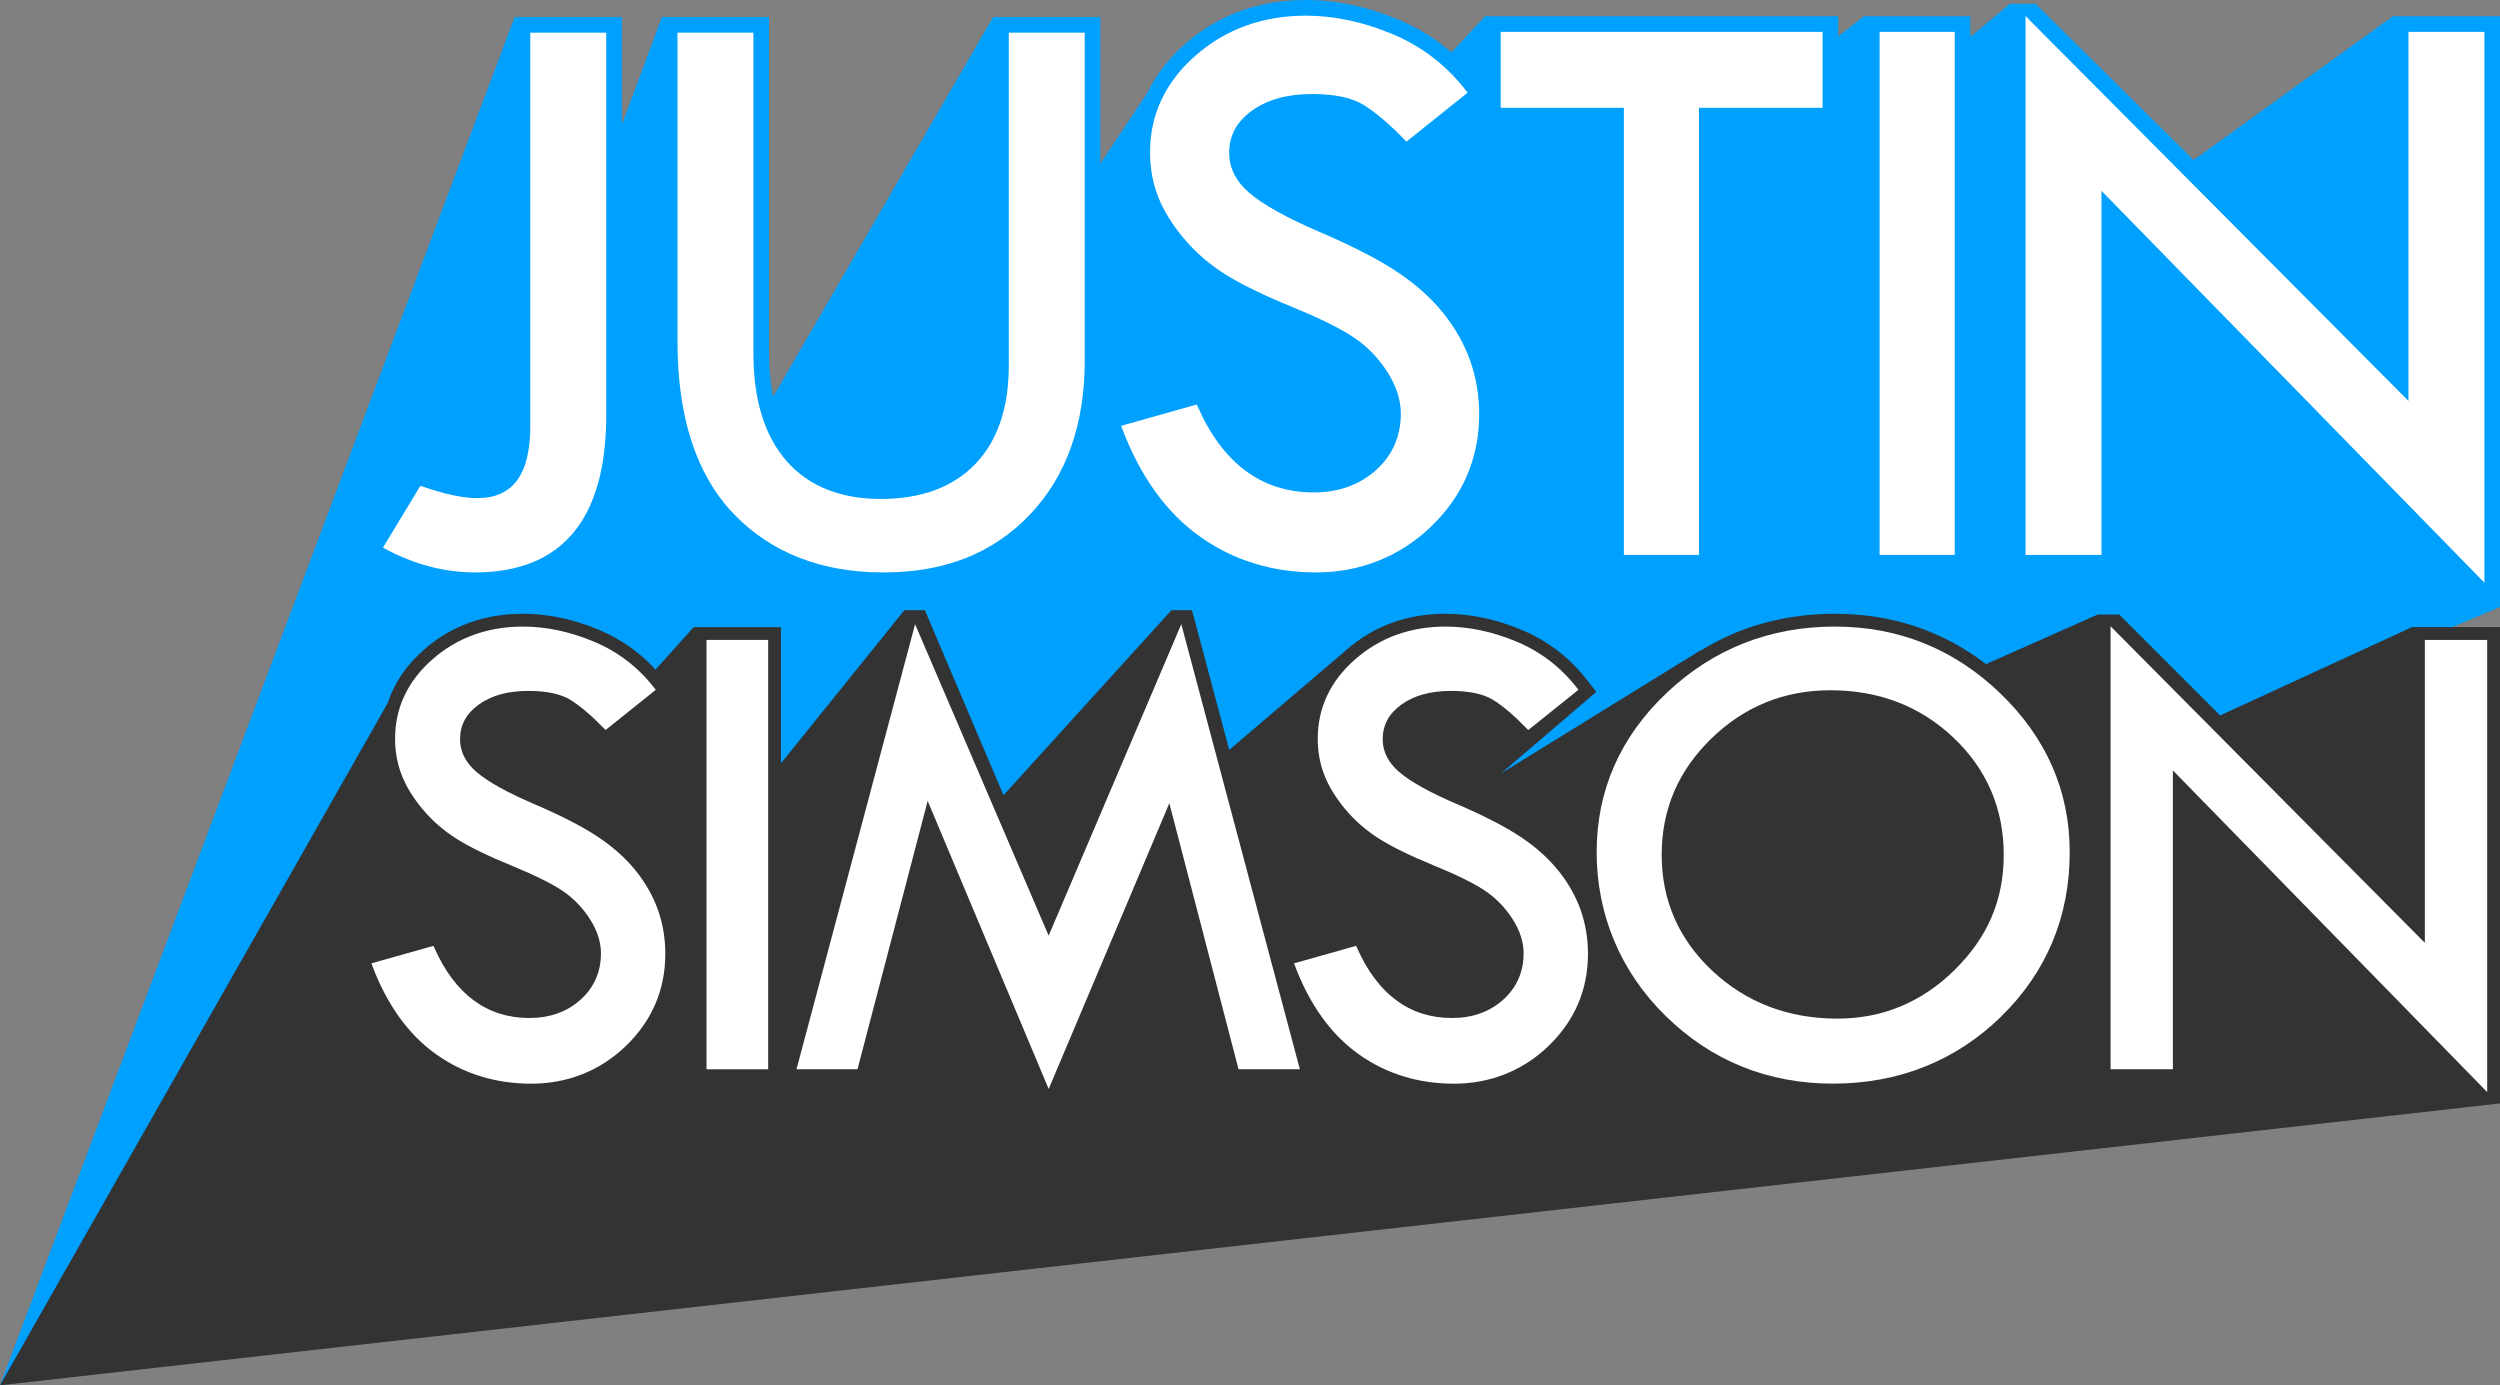
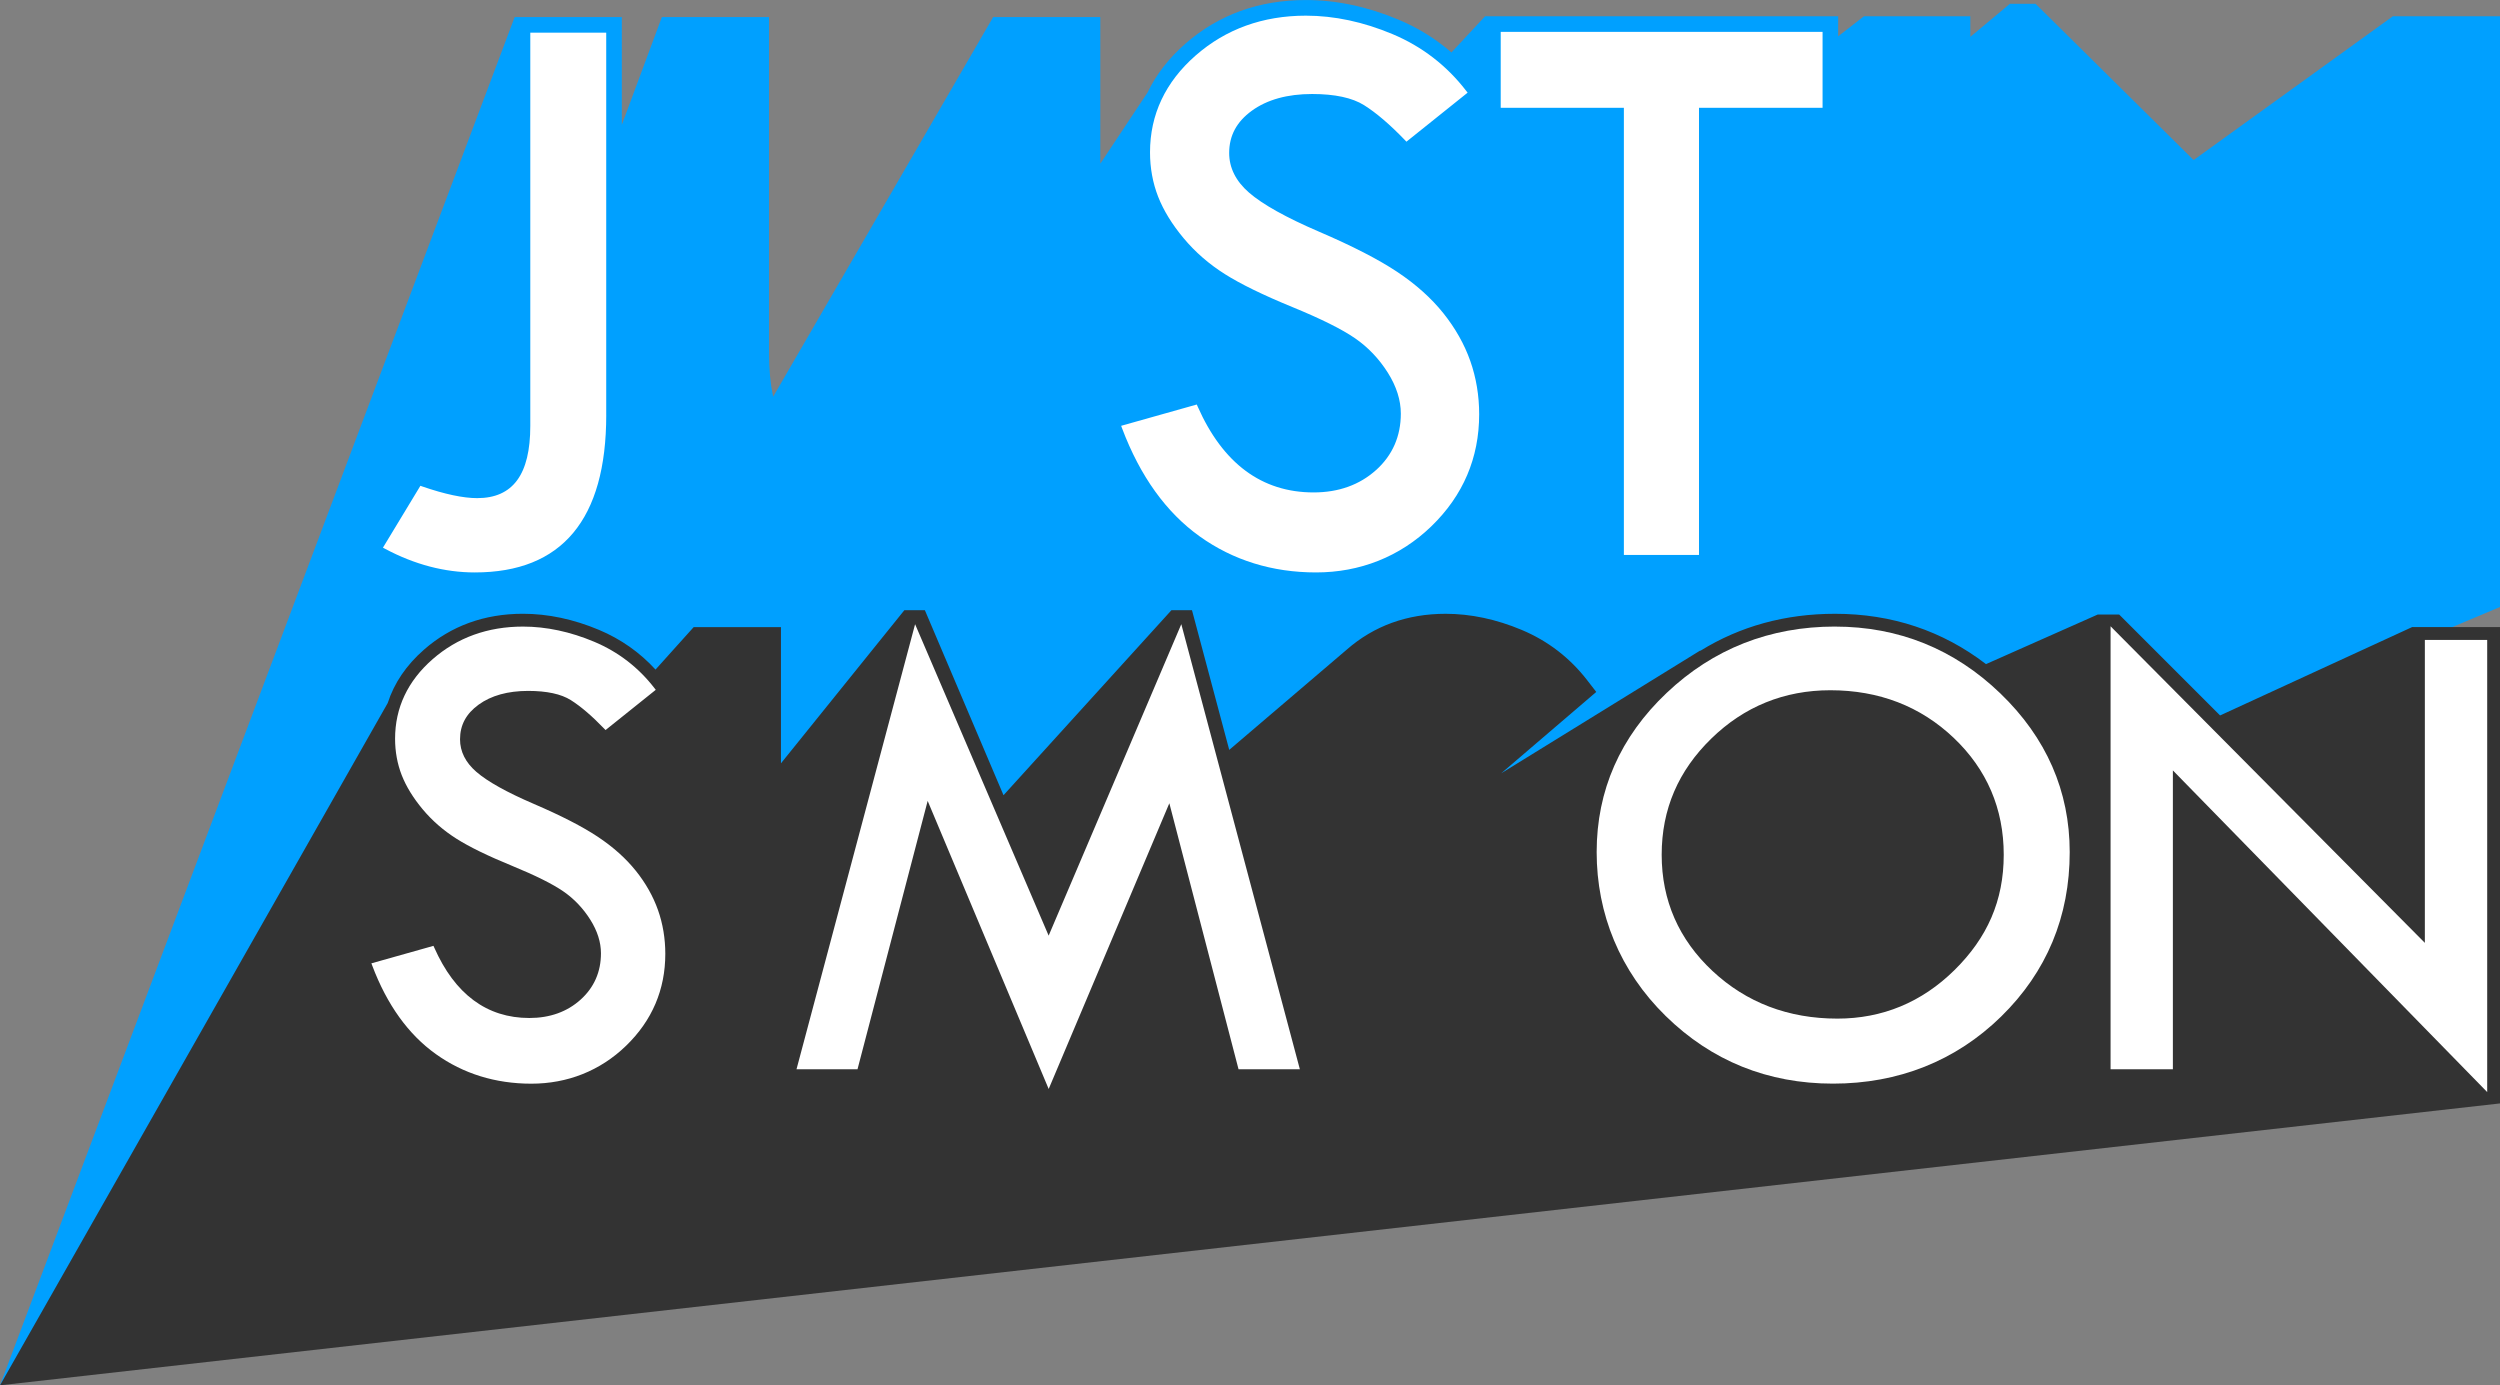
<svg xmlns="http://www.w3.org/2000/svg" id="Layer_1" data-name="Layer 1" viewBox="0 0 859.01 476">
  <rect x="0" y="0" width="859.01" height="476" fill="#808080" stroke="none" />
  <defs>
    <style>
      .cls-1 {
        fill: #00a0ff;
      }

      .cls-1, .cls-2, .cls-3 {
        stroke-width: 0px;
      }

      .cls-2 {
        fill: #333;
      }

      .cls-3 {
        fill: #fff;
      }
    </style>
  </defs>
  <path id="cyan_bg" data-name="cyan bg" class="cls-1" d="m822.2,5.59l-68.47,49.41L699.42,1.3h-8.8l-13.61,11.36v-7.07h-36.54l-8.87,6.88v-6.88h-121.32l-11.56,12.43c-5.36-4.66-11.42-8.42-18.12-11.24-10.69-4.5-21.42-6.77-31.9-6.77-16.12,0-30.05,5.05-41.42,15.02-5.72,5.02-10.04,10.61-12.97,16.74l-16.24,24.47V5.87h-36.82l-75.61,130.46c-.93-4.48-1.4-9.43-1.4-14.83V5.87h-36.82l-13.76,37.03V5.87h-36.82L0,476l414.08-80.06,444.93-187.38V5.59h-36.82Z" />
  <path id="J" class="cls-3" d="m208.3,142.58V11.23h-26.09v135.12c0,16.69-5.97,24.81-18.24,24.81-4.82,0-11.16-1.35-18.84-4l-.68-.24-12.87,21.26.83.44c10.05,5.35,20.39,8.07,30.73,8.07,29.97,0,45.17-18.21,45.17-54.11Z" />
-   <path id="U" class="cls-3" d="m372.71,124V11.23h-26.09v114.45c0,14.5-3.89,25.87-11.55,33.81-7.66,7.93-18.55,11.95-32.39,11.95s-24.8-4.36-32.36-12.97c-7.59-8.63-11.44-21.07-11.44-36.98V11.23h-26.09v106.21c0,25.91,6.5,45.81,19.32,59.14,12.82,13.35,30.12,20.11,51.42,20.11s37.76-6.67,50.3-19.83c12.54-13.14,18.89-30.93,18.89-52.86Z" />
  <path id="S_1_" data-name="S (1)" class="cls-3" d="m472.83,161.5c-5.67,5.11-12.89,7.7-21.47,7.7-17.78,0-31.18-9.92-39.83-29.5l-.31-.71-25.99,7.32.34.91c6.18,16.39,15.15,28.87,26.64,37.08,11.5,8.22,24.95,12.39,39.98,12.39s28.78-5.34,39.66-15.88c10.89-10.55,16.4-23.49,16.4-38.47,0-6.4-1.03-12.56-3.05-18.3-2.02-5.74-5.14-11.28-9.28-16.45-4.13-5.16-9.48-9.95-15.89-14.21-6.37-4.24-15.4-8.88-26.84-13.79-11.3-4.86-19.38-9.37-24.03-13.42-4.52-3.93-6.81-8.51-6.81-13.6,0-5.97,2.55-10.72,7.78-14.52,5.26-3.82,12.23-5.75,20.73-5.75,7.78,0,13.79,1.29,17.85,3.84,4.14,2.6,8.85,6.62,13.98,11.95l.57.59,21.02-16.84-.54-.69c-6.68-8.66-15.17-15.19-25.22-19.41-10.03-4.22-20.06-6.36-29.82-6.36-14.78,0-27.52,4.61-37.88,13.69-10.4,9.12-15.67,20.31-15.67,33.26,0,5.39.94,10.52,2.79,15.26,1.85,4.72,4.8,9.52,8.77,14.27,3.97,4.75,8.73,8.9,14.16,12.32,5.38,3.41,13.17,7.21,23.14,11.3,9.85,4.04,17.13,7.66,21.63,10.78,4.45,3.07,8.22,7.04,11.22,11.79,2.97,4.71,4.47,9.45,4.47,14.07,0,7.77-2.86,14.3-8.5,19.39Z" />
  <polygon id="T" class="cls-3" points="557.97 190.68 583.78 190.68 583.78 37.04 626.24 37.04 626.24 10.95 515.65 10.95 515.65 37.04 557.97 37.04 557.97 190.68" />
-   <rect id="I_1_" data-name="I (1)" class="cls-3" x="645.84" y="10.95" width="25.81" height="179.73" />
-   <polygon id="N_1_" data-name="N (1)" class="cls-3" points="827.56 137.76 697.52 7.06 695.99 5.49 695.99 190.68 722.08 190.68 722.08 65.58 853.65 200.22 853.65 10.95 827.56 10.95 827.56 137.76" />
  <path id="black_bg" data-name="black bg" class="cls-2" d="m828.79,215.48l-65.96,30.35-34.68-34.68h-7.35l-38.4,17.04c-14.98-11.48-32.38-17.29-51.86-17.29-17.1,0-32.57,4.25-46.2,12.66l-.27.04-68.25,42.11,32.66-27.96h0l-3.09-3.99c-5.95-7.71-13.51-13.53-22.48-17.3-8.77-3.69-17.58-5.56-26.18-5.56-13.23,0-24.67,4.15-34,12.33-1.63,1.43-40.36,34.43-40.36,34.43l-12.8-47.99h-7.06l-57.7,63.57-27.02-63.57h-7.05l-42.4,52.61v-46.8h-29.99l-13.11,14.59c-5.4-5.9-11.9-10.47-19.37-13.62-8.77-3.69-17.58-5.56-26.18-5.56-13.23,0-24.67,4.15-34,12.33-6.1,5.34-10.26,11.49-12.47,18.35L0,476l859.01-96.86v-163.67h-30.22Z" />
  <path id="S_2_" data-name="S (2)" class="cls-3" d="m218.46,299.2c-3.39-4.24-7.78-8.17-13.04-11.67-5.23-3.48-12.64-7.29-22.03-11.32-9.28-3.99-15.91-7.69-19.73-11.01-3.71-3.22-5.59-6.98-5.59-11.16,0-4.9,2.09-8.8,6.39-11.92,4.32-3.13,10.04-4.72,17.02-4.72,6.39,0,11.32,1.06,14.65,3.16,3.4,2.14,7.26,5.43,11.47,9.81l.47.48,17.25-13.82-.44-.57c-5.49-7.11-12.45-12.47-20.7-15.94-8.23-3.46-16.47-5.22-24.47-5.22-12.13,0-22.59,3.78-31.1,11.24-8.53,7.48-12.86,16.67-12.86,27.3,0,4.42.77,8.64,2.29,12.53,1.52,3.88,3.94,7.82,7.2,11.72,3.26,3.9,7.17,7.3,11.62,10.11,4.42,2.8,10.81,5.92,19,9.27,8.09,3.32,14.06,6.29,17.75,8.85,3.65,2.52,6.75,5.78,9.21,9.68,2.44,3.87,3.67,7.75,3.67,11.55,0,6.38-2.35,11.74-6.98,15.92-4.65,4.2-10.58,6.32-17.62,6.32-14.59,0-25.59-8.15-32.69-24.21l-.26-.58-21.33,6.01.28.75c5.07,13.46,12.43,23.7,21.87,30.43,9.44,6.75,20.48,10.17,32.82,10.17s23.63-4.39,32.55-13.04c8.94-8.66,13.47-19.28,13.47-31.57,0-5.25-.84-10.31-2.5-15.02-1.66-4.71-4.22-9.26-7.61-13.5Z" />
-   <rect id="I_2_" data-name="I (2)" class="cls-3" x="242.76" y="219.88" width="21.19" height="147.53" />
  <polygon id="M" class="cls-3" points="360.32 321.49 314.43 214.48 273.68 367.41 294.64 367.41 318.75 275.19 360.33 374.18 401.79 276 425.57 367.41 446.64 367.41 405.9 214.47 360.32 321.49" />
-   <path id="S_3_" data-name="S (3)" class="cls-3" d="m535.49,299.2c-3.39-4.24-7.78-8.17-13.04-11.67-5.23-3.48-12.64-7.29-22.03-11.32-9.28-3.99-15.91-7.69-19.73-11.01-3.71-3.22-5.59-6.98-5.59-11.16,0-4.9,2.09-8.8,6.39-11.92,4.32-3.13,10.04-4.72,17.02-4.72,6.39,0,11.32,1.06,14.65,3.16,3.4,2.14,7.26,5.43,11.47,9.81l.47.48,17.25-13.82-.44-.57c-5.49-7.11-12.45-12.47-20.7-15.94-8.23-3.46-16.47-5.22-24.47-5.22-12.13,0-22.59,3.78-31.1,11.24-8.53,7.48-12.86,16.67-12.86,27.3,0,4.42.77,8.64,2.29,12.53,1.52,3.88,3.94,7.82,7.2,11.72,3.26,3.9,7.17,7.3,11.62,10.11,4.42,2.8,10.81,5.92,19,9.27,8.09,3.32,14.06,6.29,17.75,8.85,3.65,2.52,6.75,5.78,9.21,9.68,2.44,3.87,3.67,7.75,3.67,11.55,0,6.38-2.35,11.74-6.98,15.92-4.65,4.2-10.58,6.32-17.62,6.32-14.59,0-25.59-8.15-32.69-24.21l-.26-.58-21.33,6.01.28.75c5.07,13.46,12.43,23.7,21.87,30.43,9.44,6.75,20.48,10.17,32.82,10.17s23.63-4.39,32.55-13.04c8.94-8.66,13.47-19.28,13.47-31.57,0-5.25-.84-10.31-2.5-15.02-1.66-4.71-4.22-9.26-7.61-13.5Z" />
  <path id="O" class="cls-3" d="m630.53,215.29c-22.41,0-41.86,7.66-57.83,22.77-15.98,15.12-24.08,33.53-24.08,54.72s7.98,40.9,23.72,56.32c15.73,15.42,35.08,23.24,57.49,23.24s42.16-7.76,57.78-23.06c15.63-15.31,23.55-34.32,23.55-56.49,0-20.96-8.02-39.31-23.84-54.54-15.82-15.23-34.93-22.95-56.8-22.95Zm.8,134.71c-16.85,0-31.28-5.5-42.89-16.35-11.6-10.83-17.48-24.27-17.48-39.95s5.73-28.88,17.03-39.9c11.3-11.03,25.08-16.63,40.93-16.63,16.69,0,30.95,5.5,42.37,16.35,11.41,10.84,17.2,24.36,17.2,40.18s-5.69,28.56-16.92,39.62c-11.23,11.07-24.77,16.68-40.24,16.68Z" />
  <polygon id="N_2_" data-name="N (2)" class="cls-3" points="833.19 219.88 833.19 323.97 726.46 216.47 725.2 215.18 725.2 367.41 746.61 367.41 746.61 264.72 854.61 375.24 854.61 219.88 833.19 219.88" />
</svg>